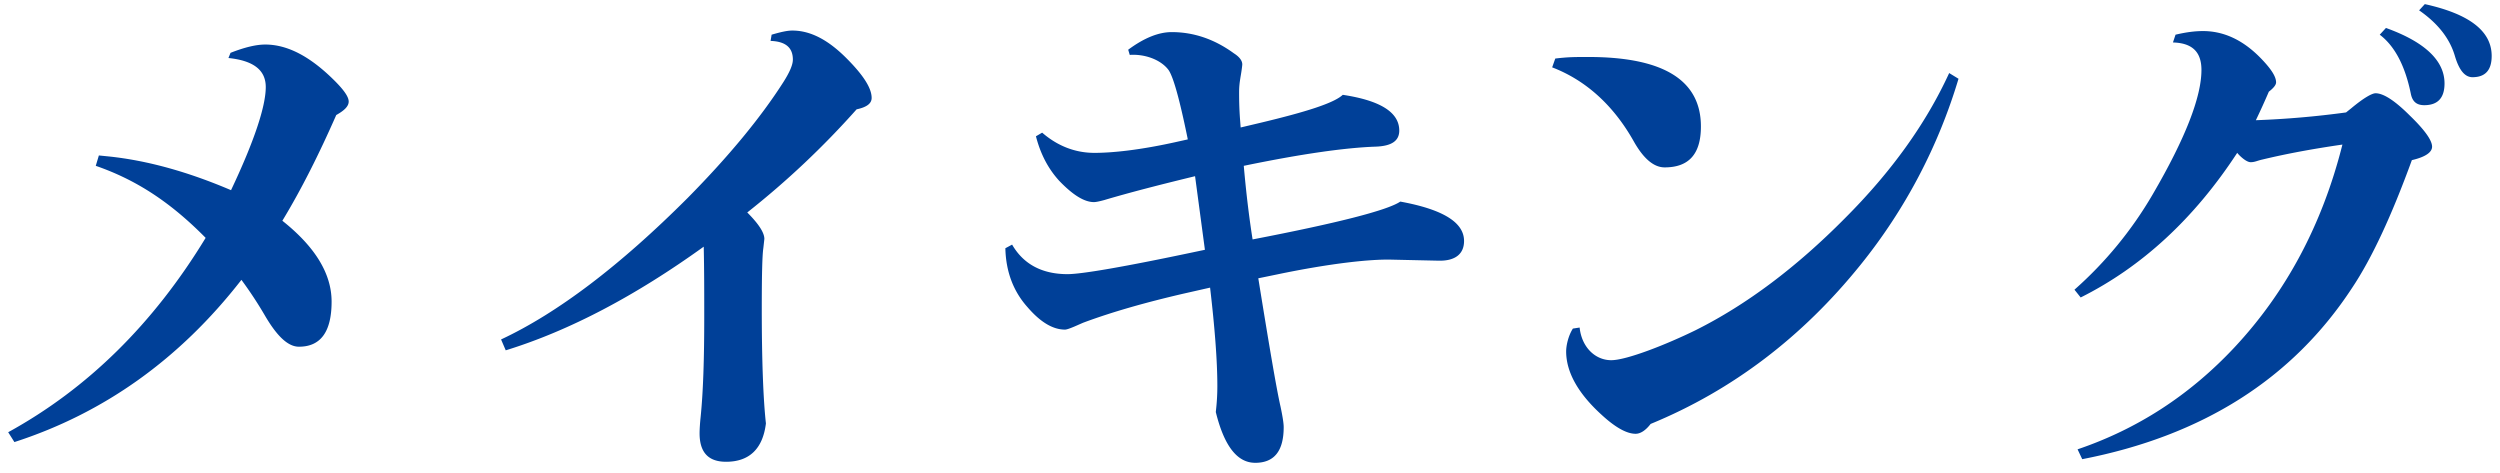
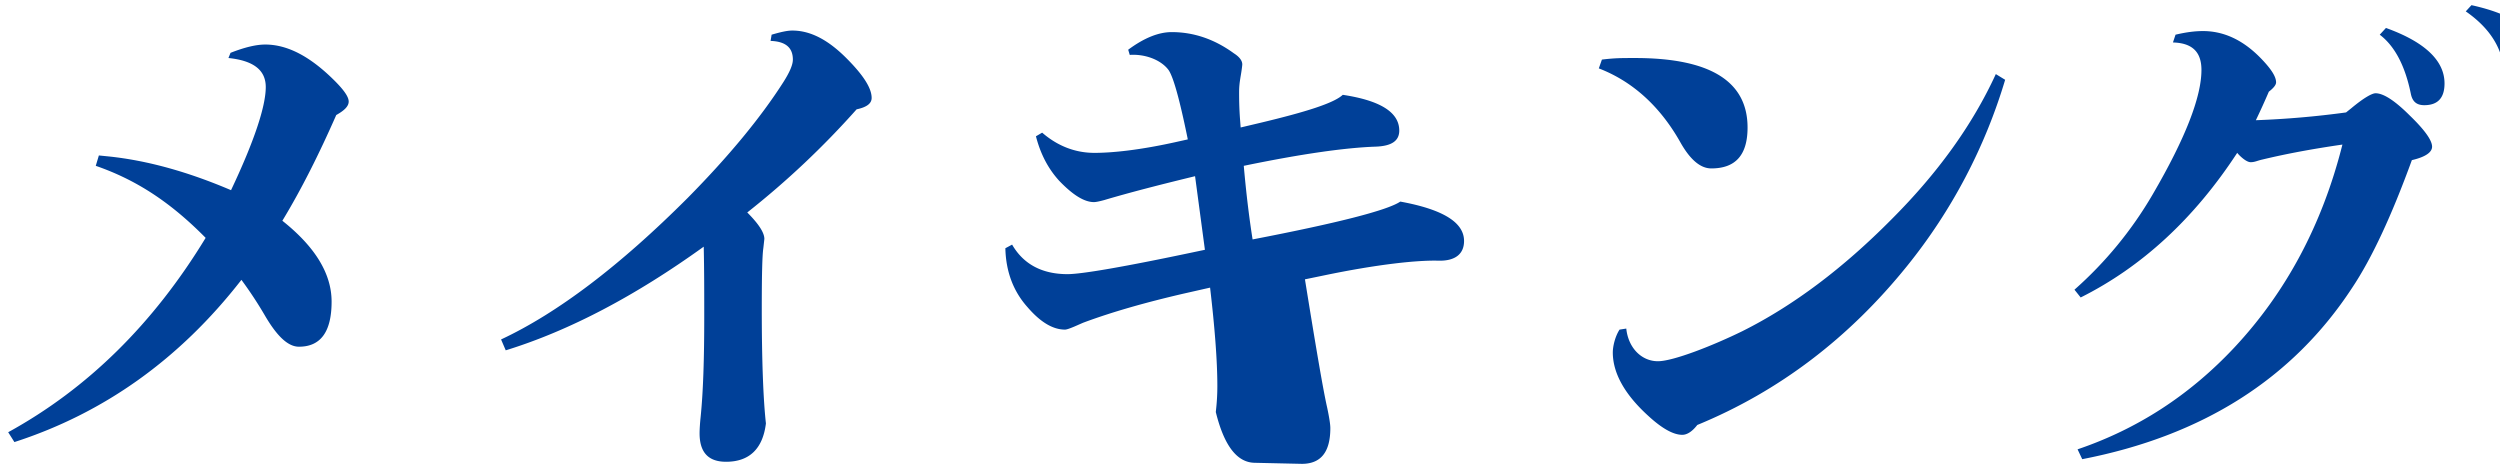
<svg xmlns="http://www.w3.org/2000/svg" width="164" height="31" fill="none" viewBox="0 0 164 31">
-   <path fill="#004098" d="M18.523 14.482c2.142 1.7 3.23 3.468 3.23 5.304q0 2.958-2.142 2.958c-.714 0-1.428-.68-2.21-2.006a26 26 0 0 0-1.564-2.38C11.79 23.56 6.827 27.096.945 29l-.408-.646Q8.34 24.07 13.49 15.604c-2.312-2.346-4.556-3.808-7.208-4.726l.204-.68.68.068c2.55.272 5.202 1.02 7.99 2.21 1.53-3.23 2.278-5.508 2.278-6.766 0-1.122-.816-1.734-2.448-1.904l.136-.34c.952-.374 1.7-.544 2.278-.544 1.462 0 2.958.782 4.556 2.38.612.612.918 1.054.918 1.36s-.272.578-.816.884c-1.122 2.55-2.278 4.862-3.536 6.936m29.104 15.81c-1.156 0-1.734-.612-1.734-1.87 0-.272.034-.748.068-1.054.17-1.666.238-3.842.238-6.562 0-1.632 0-3.162-.034-4.624-4.488 3.23-8.806 5.508-12.988 6.8l-.306-.714q5.559-2.601 12.24-9.282c2.686-2.72 4.794-5.27 6.29-7.616.408-.646.612-1.122.612-1.462 0-.782-.476-1.19-1.462-1.224l.068-.408c.578-.17 1.02-.272 1.36-.272 1.19 0 2.346.612 3.536 1.802 1.122 1.122 1.666 1.972 1.666 2.618 0 .374-.34.612-.986.748a56 56 0 0 1-7.174 6.766q1.122 1.122 1.122 1.734l-.068.612c-.068.442-.102 1.734-.102 3.944 0 3.502.102 6.018.272 7.548-.204 1.666-1.088 2.516-2.618 2.516m34.714.068c-1.19 0-2.04-1.122-2.584-3.332.068-.578.102-1.122.102-1.7 0-1.666-.17-3.842-.476-6.46l-1.802.408c-2.482.578-4.624 1.19-6.46 1.87-.272.102-1.02.476-1.258.476-.782 0-1.598-.476-2.448-1.462-.918-1.02-1.428-2.312-1.462-3.876l.442-.238c.748 1.292 1.972 1.938 3.638 1.938.918 0 3.706-.476 8.364-1.462l.646-.136-.646-4.828c-2.38.578-4.352 1.088-5.95 1.564-.374.102-.578.136-.68.136-.646 0-1.394-.476-2.278-1.394-.714-.782-1.224-1.734-1.53-2.924l.408-.238c1.02.884 2.176 1.326 3.434 1.326 1.122 0 2.958-.17 5.508-.748l.612-.136c-.374-1.836-.884-4.08-1.292-4.59-.51-.646-1.53-1.02-2.516-.952l-.102-.34c1.054-.782 2.006-1.156 2.856-1.156 1.462 0 2.822.476 4.08 1.394.374.238.578.51.544.782-.068.68-.204 1.054-.204 1.768 0 .374 0 .986.068 1.87l.034.442 1.292-.306c2.992-.714 4.828-1.292 5.406-1.836 2.482.374 3.706 1.156 3.706 2.346 0 .68-.51 1.02-1.564 1.054-1.972.068-4.862.476-8.636 1.258.17 1.938.374 3.536.578 4.828 5.474-1.054 8.84-1.904 9.69-2.482 2.788.51 4.182 1.36 4.182 2.584 0 .85-.578 1.326-1.7 1.292l-3.06-.068c-1.292-.034-3.842.204-7.582.986l-1.156.238c.714 4.42 1.19 7.242 1.462 8.432q.204.969.204 1.326c0 1.564-.612 2.346-1.87 2.346m19.482-25.942.204-.578c.85-.102 1.258-.102 2.176-.102 4.93 0 7.378 1.53 7.378 4.556 0 1.802-.782 2.686-2.38 2.686q-1.071 0-2.04-1.734c-1.326-2.346-3.128-3.978-5.338-4.828m1.36 17.136.442-.068c.136 1.292 1.02 2.142 2.074 2.142 1.02 0 3.672-1.054 5.542-1.972q4.998-2.499 9.792-7.344c3.026-3.026 5.304-6.188 6.834-9.52l.612.374a35.7 35.7 0 0 1-6.426 12.206c-3.808 4.726-8.398 8.228-13.77 10.438-.34.442-.68.646-.986.646-.578 0-1.326-.408-2.244-1.258-1.53-1.394-2.312-2.788-2.312-4.148 0-.374.136-1.02.442-1.496m59.014-16.49c-.51 0-.884-.476-1.156-1.394-.34-1.156-1.122-2.142-2.346-2.992l.374-.408c2.924.646 4.386 1.768 4.386 3.4 0 .918-.408 1.394-1.258 1.394M159.035 6.9c-.51 0-.782-.238-.884-.748q-.561-2.754-2.04-3.876l.408-.442c2.55.918 3.842 2.142 3.842 3.638q0 1.428-1.326 1.428m-22.44 23.222-.306-.646c3.91-1.326 7.344-3.536 10.302-6.698 3.366-3.604 5.746-8.024 7.072-13.294-1.87.272-3.57.578-5.27.986-.306.068-.476.17-.748.17-.306 0-.748-.442-.884-.612-2.822 4.318-6.256 7.48-10.268 9.486l-.408-.51a25.4 25.4 0 0 0 5.134-6.256c2.142-3.672 3.196-6.392 3.196-8.16 0-1.19-.612-1.768-1.87-1.802l.17-.51c.714-.17 1.292-.238 1.802-.238 1.394 0 2.686.612 3.876 1.87.612.646.918 1.122.918 1.496 0 .17-.17.374-.476.612a49 49 0 0 1-.85 1.87 60 60 0 0 0 5.916-.51l.34-.272c.816-.68 1.36-.986 1.598-.986.51 0 1.258.476 2.244 1.462.986.952 1.462 1.632 1.462 2.04 0 .374-.442.68-1.326.884-1.326 3.638-2.618 6.426-3.91 8.364-3.91 5.984-9.826 9.724-17.714 11.254" />
+   <path fill="#004098" d="M18.523 14.482c2.142 1.7 3.23 3.468 3.23 5.304q0 2.958-2.142 2.958c-.714 0-1.428-.68-2.21-2.006a26 26 0 0 0-1.564-2.38C11.79 23.56 6.827 27.096.945 29l-.408-.646Q8.34 24.07 13.49 15.604c-2.312-2.346-4.556-3.808-7.208-4.726l.204-.68.68.068c2.55.272 5.202 1.02 7.99 2.21 1.53-3.23 2.278-5.508 2.278-6.766 0-1.122-.816-1.734-2.448-1.904l.136-.34c.952-.374 1.7-.544 2.278-.544 1.462 0 2.958.782 4.556 2.38.612.612.918 1.054.918 1.36s-.272.578-.816.884c-1.122 2.55-2.278 4.862-3.536 6.936m29.104 15.81c-1.156 0-1.734-.612-1.734-1.87 0-.272.034-.748.068-1.054.17-1.666.238-3.842.238-6.562 0-1.632 0-3.162-.034-4.624-4.488 3.23-8.806 5.508-12.988 6.8l-.306-.714q5.559-2.601 12.24-9.282c2.686-2.72 4.794-5.27 6.29-7.616.408-.646.612-1.122.612-1.462 0-.782-.476-1.19-1.462-1.224l.068-.408c.578-.17 1.02-.272 1.36-.272 1.19 0 2.346.612 3.536 1.802 1.122 1.122 1.666 1.972 1.666 2.618 0 .374-.34.612-.986.748a56 56 0 0 1-7.174 6.766q1.122 1.122 1.122 1.734l-.068.612c-.068.442-.102 1.734-.102 3.944 0 3.502.102 6.018.272 7.548-.204 1.666-1.088 2.516-2.618 2.516m34.714.068c-1.19 0-2.04-1.122-2.584-3.332.068-.578.102-1.122.102-1.7 0-1.666-.17-3.842-.476-6.46l-1.802.408c-2.482.578-4.624 1.19-6.46 1.87-.272.102-1.02.476-1.258.476-.782 0-1.598-.476-2.448-1.462-.918-1.02-1.428-2.312-1.462-3.876l.442-.238c.748 1.292 1.972 1.938 3.638 1.938.918 0 3.706-.476 8.364-1.462l.646-.136-.646-4.828c-2.38.578-4.352 1.088-5.95 1.564-.374.102-.578.136-.68.136-.646 0-1.394-.476-2.278-1.394-.714-.782-1.224-1.734-1.53-2.924l.408-.238c1.02.884 2.176 1.326 3.434 1.326 1.122 0 2.958-.17 5.508-.748l.612-.136c-.374-1.836-.884-4.08-1.292-4.59-.51-.646-1.53-1.02-2.516-.952l-.102-.34c1.054-.782 2.006-1.156 2.856-1.156 1.462 0 2.822.476 4.08 1.394.374.238.578.51.544.782-.068.68-.204 1.054-.204 1.768 0 .374 0 .986.068 1.87l.034.442 1.292-.306c2.992-.714 4.828-1.292 5.406-1.836 2.482.374 3.706 1.156 3.706 2.346 0 .68-.51 1.02-1.564 1.054-1.972.068-4.862.476-8.636 1.258.17 1.938.374 3.536.578 4.828 5.474-1.054 8.84-1.904 9.69-2.482 2.788.51 4.182 1.36 4.182 2.584 0 .85-.578 1.326-1.7 1.292c-1.292-.034-3.842.204-7.582.986l-1.156.238c.714 4.42 1.19 7.242 1.462 8.432q.204.969.204 1.326c0 1.564-.612 2.346-1.87 2.346m19.482-25.942.204-.578c.85-.102 1.258-.102 2.176-.102 4.93 0 7.378 1.53 7.378 4.556 0 1.802-.782 2.686-2.38 2.686q-1.071 0-2.04-1.734c-1.326-2.346-3.128-3.978-5.338-4.828m1.36 17.136.442-.068c.136 1.292 1.02 2.142 2.074 2.142 1.02 0 3.672-1.054 5.542-1.972q4.998-2.499 9.792-7.344c3.026-3.026 5.304-6.188 6.834-9.52l.612.374a35.7 35.7 0 0 1-6.426 12.206c-3.808 4.726-8.398 8.228-13.77 10.438-.34.442-.68.646-.986.646-.578 0-1.326-.408-2.244-1.258-1.53-1.394-2.312-2.788-2.312-4.148 0-.374.136-1.02.442-1.496m59.014-16.49c-.51 0-.884-.476-1.156-1.394-.34-1.156-1.122-2.142-2.346-2.992l.374-.408c2.924.646 4.386 1.768 4.386 3.4 0 .918-.408 1.394-1.258 1.394M159.035 6.9c-.51 0-.782-.238-.884-.748q-.561-2.754-2.04-3.876l.408-.442c2.55.918 3.842 2.142 3.842 3.638q0 1.428-1.326 1.428m-22.44 23.222-.306-.646c3.91-1.326 7.344-3.536 10.302-6.698 3.366-3.604 5.746-8.024 7.072-13.294-1.87.272-3.57.578-5.27.986-.306.068-.476.17-.748.17-.306 0-.748-.442-.884-.612-2.822 4.318-6.256 7.48-10.268 9.486l-.408-.51a25.4 25.4 0 0 0 5.134-6.256c2.142-3.672 3.196-6.392 3.196-8.16 0-1.19-.612-1.768-1.87-1.802l.17-.51c.714-.17 1.292-.238 1.802-.238 1.394 0 2.686.612 3.876 1.87.612.646.918 1.122.918 1.496 0 .17-.17.374-.476.612a49 49 0 0 1-.85 1.87 60 60 0 0 0 5.916-.51l.34-.272c.816-.68 1.36-.986 1.598-.986.51 0 1.258.476 2.244 1.462.986.952 1.462 1.632 1.462 2.04 0 .374-.442.68-1.326.884-1.326 3.638-2.618 6.426-3.91 8.364-3.91 5.984-9.826 9.724-17.714 11.254" />
</svg>